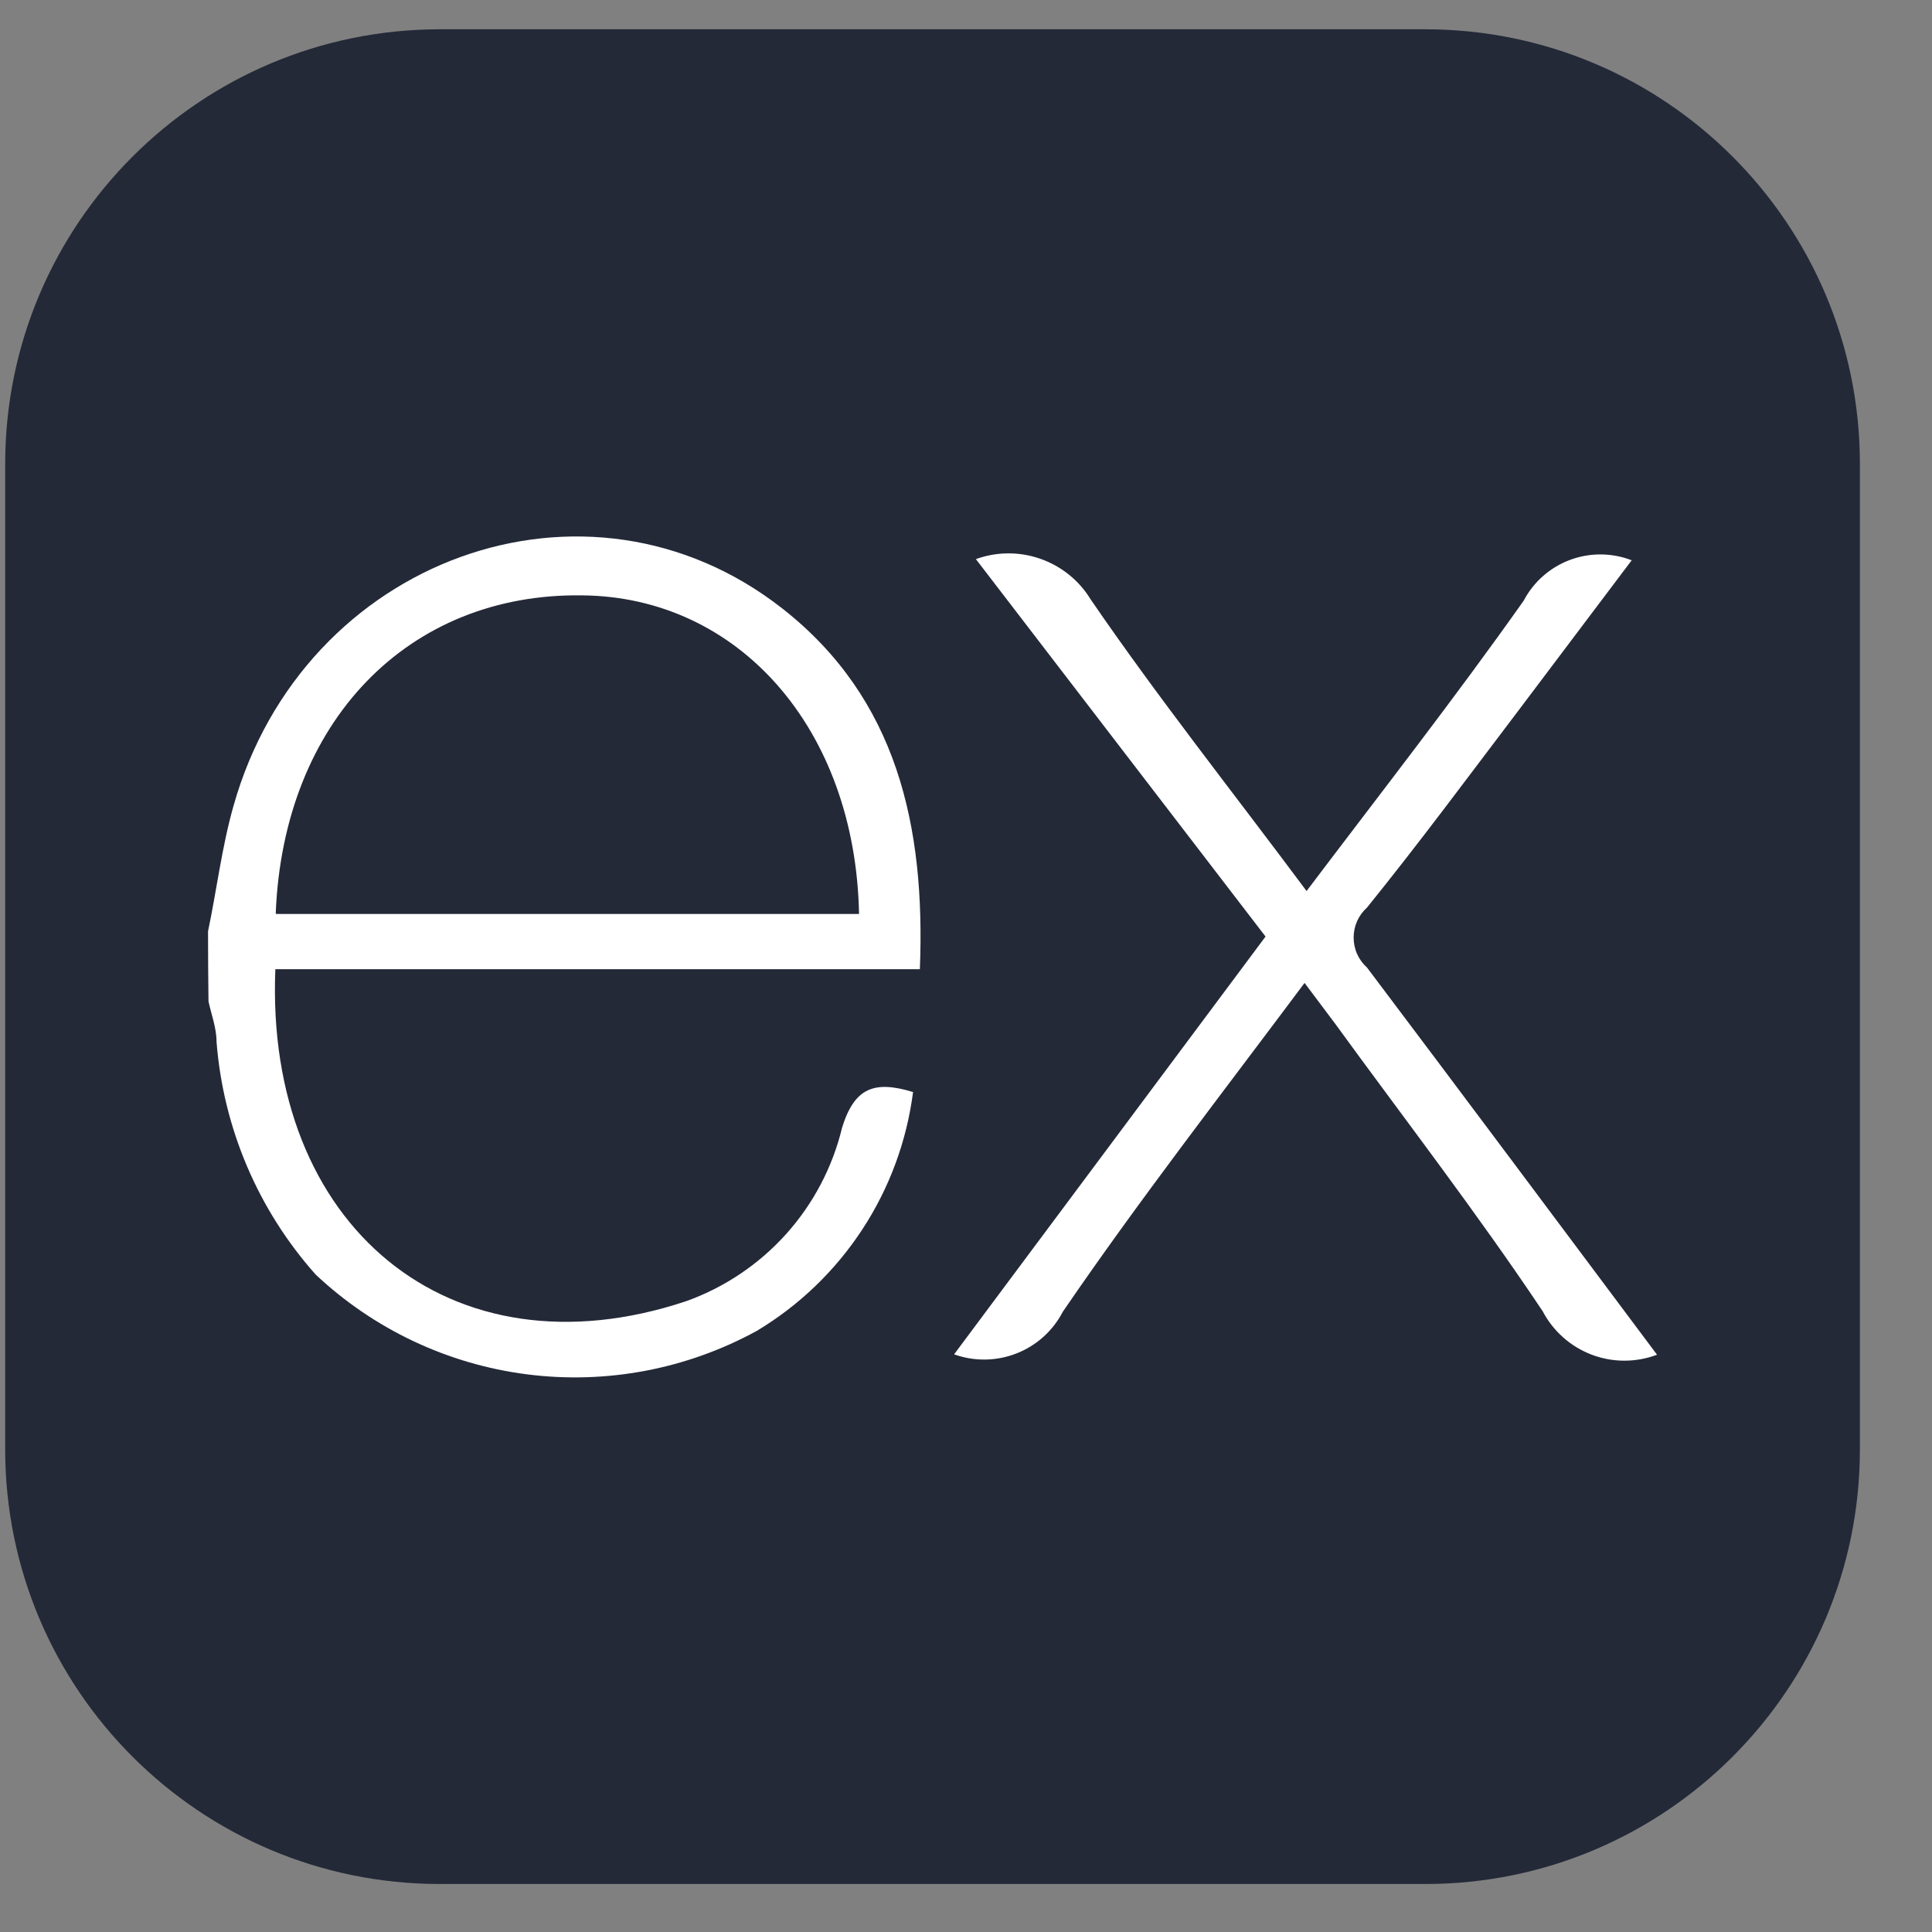
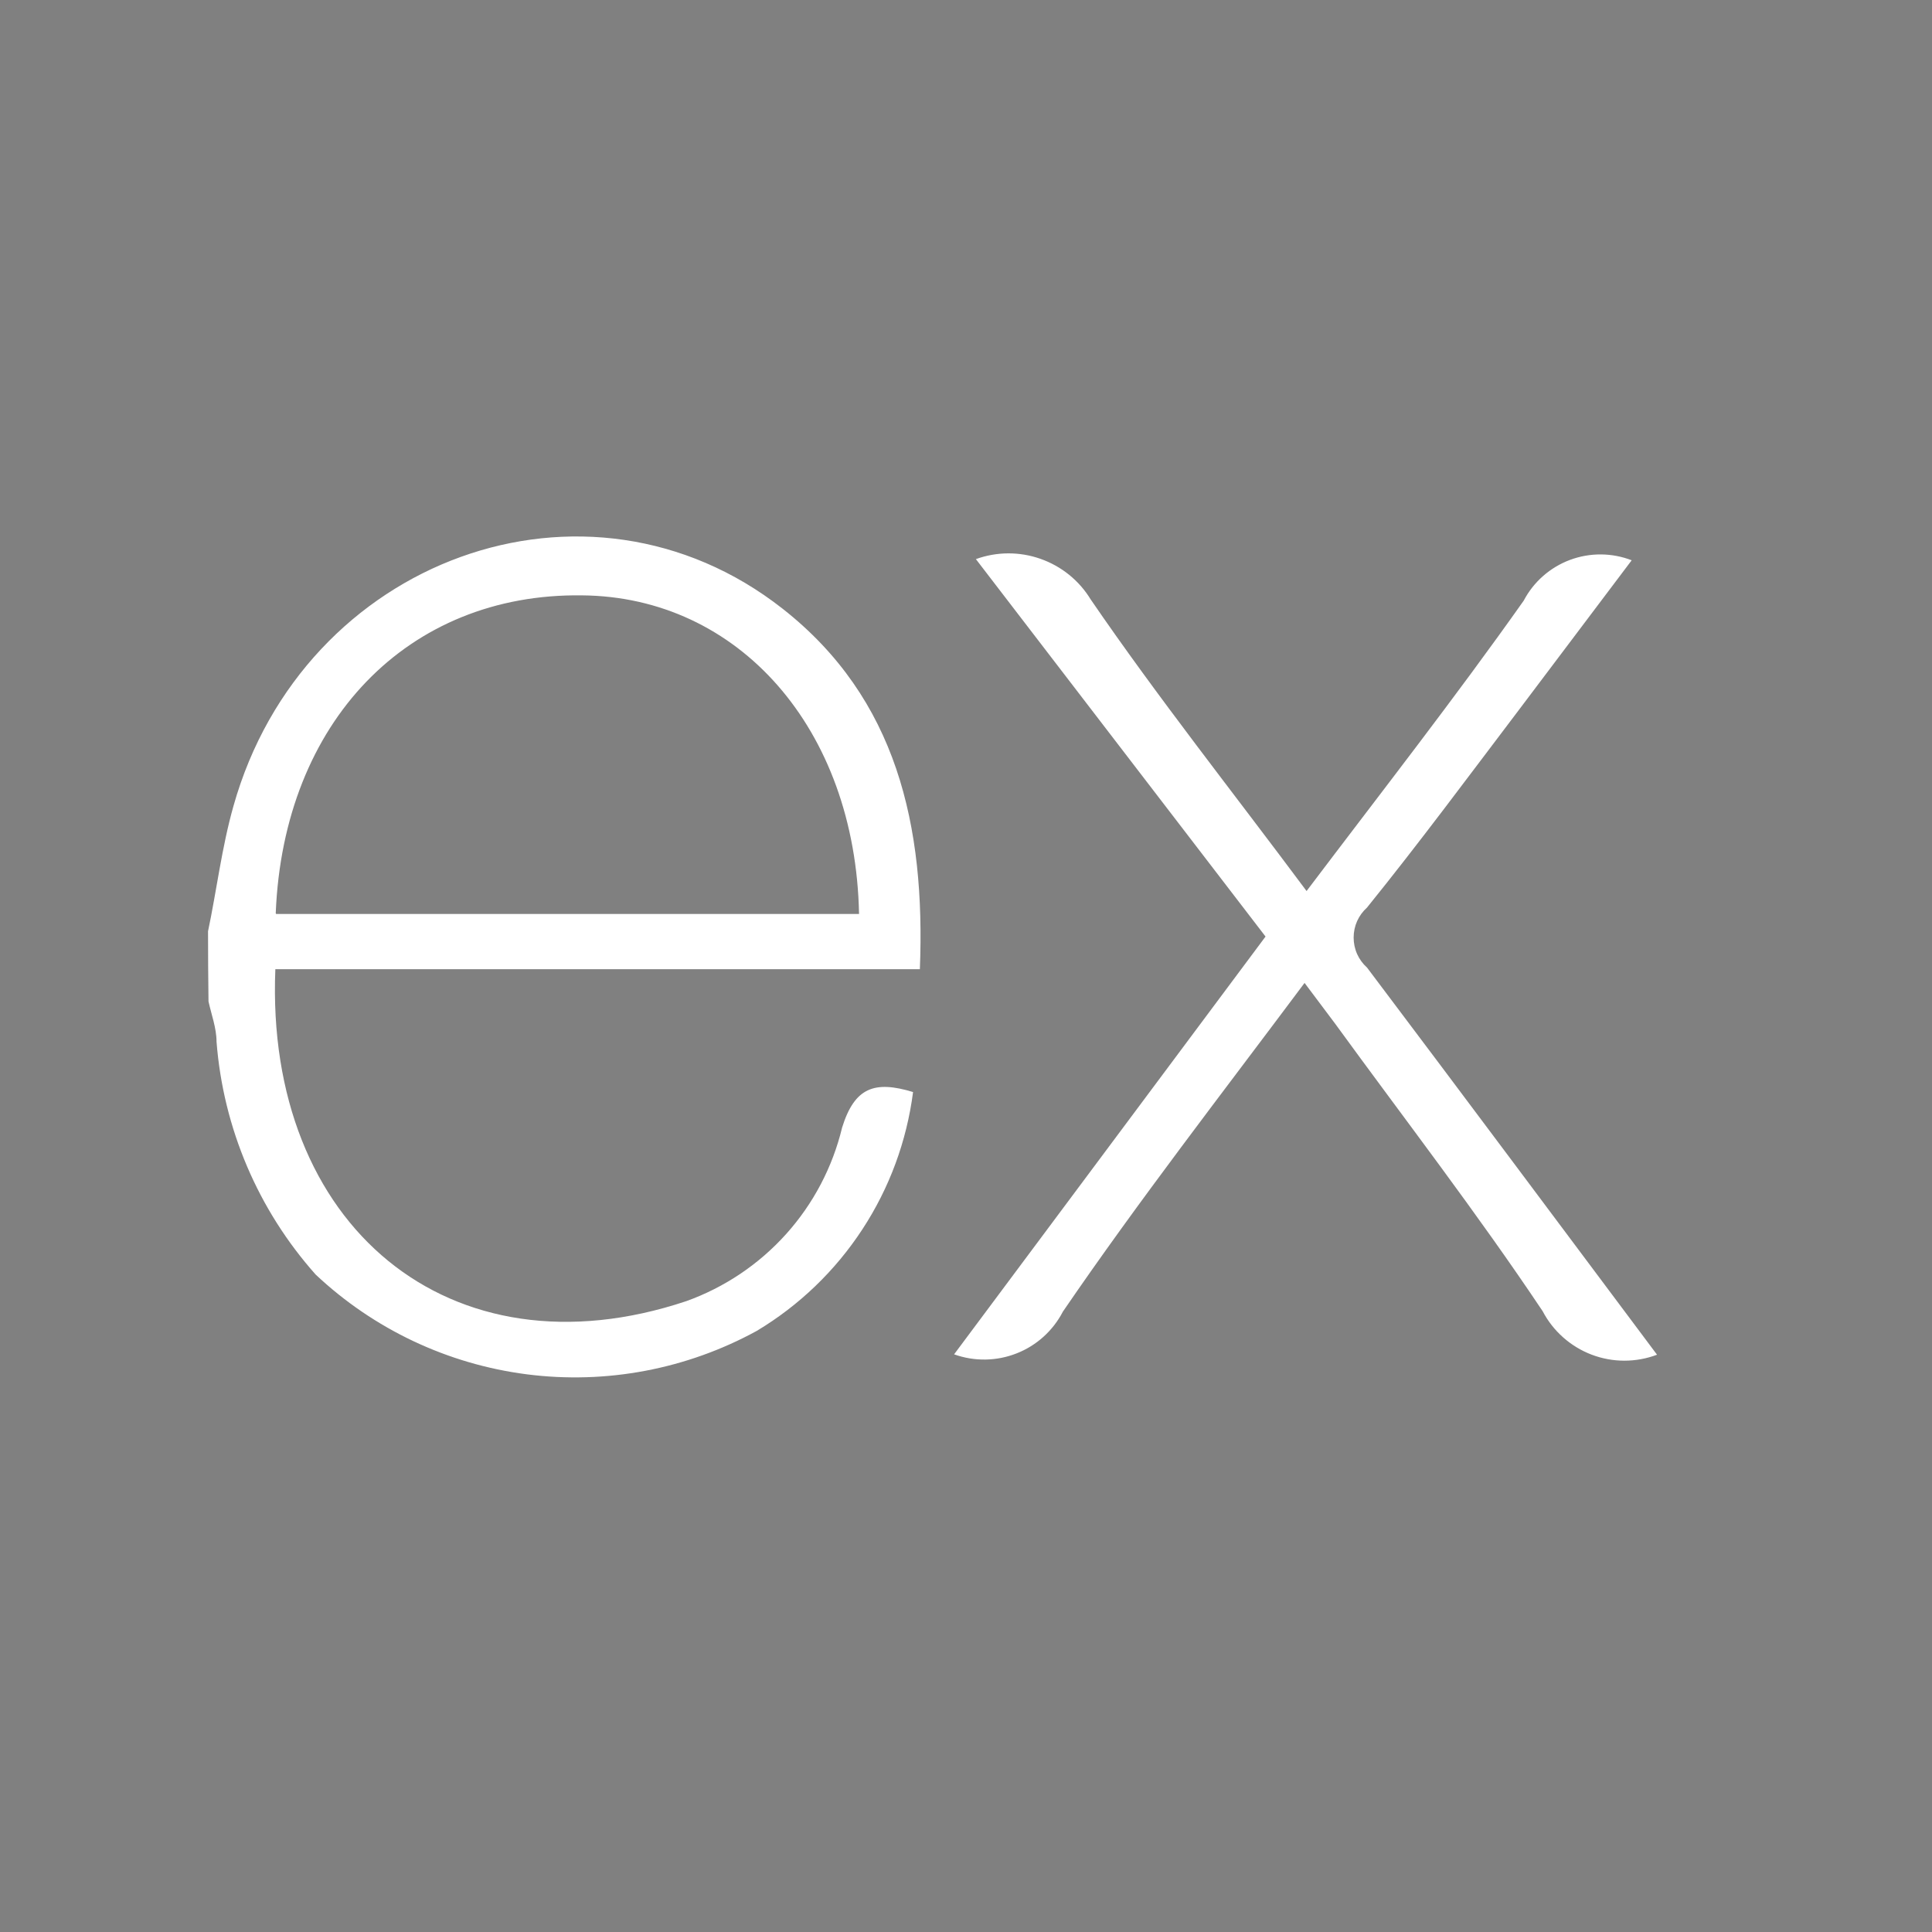
<svg xmlns="http://www.w3.org/2000/svg" width="25" height="25" viewBox="0 0 25 25" fill="none">
  <rect x="0" y="0" width="25" height="25" fill="#808080" stroke="none" />
-   <path d="M18.442 0.379H5.692C2.586 0.379 0.067 2.898 0.067 6.004V18.754C0.067 21.861 2.586 24.379 5.692 24.379H18.442C21.549 24.379 24.067 21.861 24.067 18.754V6.004C24.067 2.898 21.549 0.379 18.442 0.379Z" fill="#242938" />
  <path d="M21.442 17.53C21.169 17.633 20.868 17.633 20.595 17.529C20.323 17.425 20.097 17.225 19.962 16.967C19.112 15.695 18.174 14.48 17.272 13.24L16.881 12.719C15.807 14.157 14.734 15.539 13.754 16.972C13.626 17.219 13.413 17.412 13.154 17.513C12.895 17.615 12.608 17.619 12.346 17.525L16.376 12.119L12.628 7.235C12.898 7.137 13.193 7.136 13.463 7.231C13.734 7.326 13.964 7.511 14.113 7.756C14.984 9.028 15.948 10.242 16.907 11.53C17.872 10.253 18.826 9.033 19.717 7.772C19.845 7.528 20.059 7.341 20.316 7.245C20.574 7.149 20.858 7.151 21.114 7.25L19.66 9.179C19.008 10.039 18.367 10.905 17.689 11.744C17.635 11.793 17.591 11.852 17.561 11.919C17.531 11.986 17.516 12.059 17.516 12.132C17.516 12.205 17.531 12.278 17.561 12.345C17.591 12.412 17.635 12.472 17.689 12.52C18.935 14.173 20.171 15.831 21.442 17.53ZM2.692 12.051C2.802 11.53 2.87 10.962 3.021 10.43C3.923 7.224 7.597 5.89 10.126 7.876C11.606 9.038 11.976 10.686 11.903 12.541H3.563C3.427 15.857 5.82 17.858 8.88 16.837C9.376 16.659 9.82 16.361 10.173 15.968C10.525 15.576 10.774 15.102 10.897 14.59C11.059 14.069 11.319 13.98 11.815 14.131C11.733 14.766 11.509 15.374 11.158 15.909C10.808 16.444 10.341 16.893 9.792 17.222C8.885 17.718 7.845 17.915 6.82 17.784C5.795 17.653 4.837 17.201 4.084 16.492C3.339 15.655 2.889 14.597 2.802 13.48C2.802 13.302 2.734 13.125 2.698 12.958C2.694 12.656 2.692 12.354 2.692 12.051ZM3.573 11.827H11.116C11.069 9.424 9.552 7.72 7.53 7.704C5.278 7.673 3.667 9.341 3.568 11.817L3.573 11.827Z" fill="white" />
</svg>